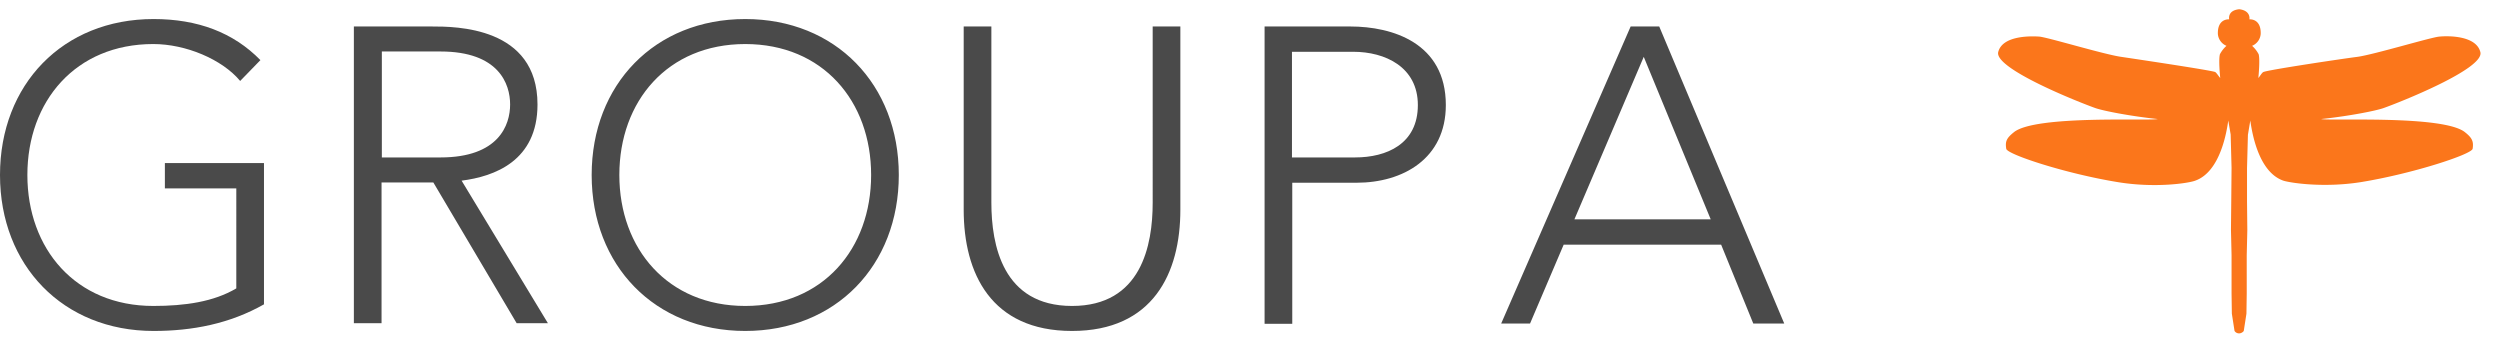
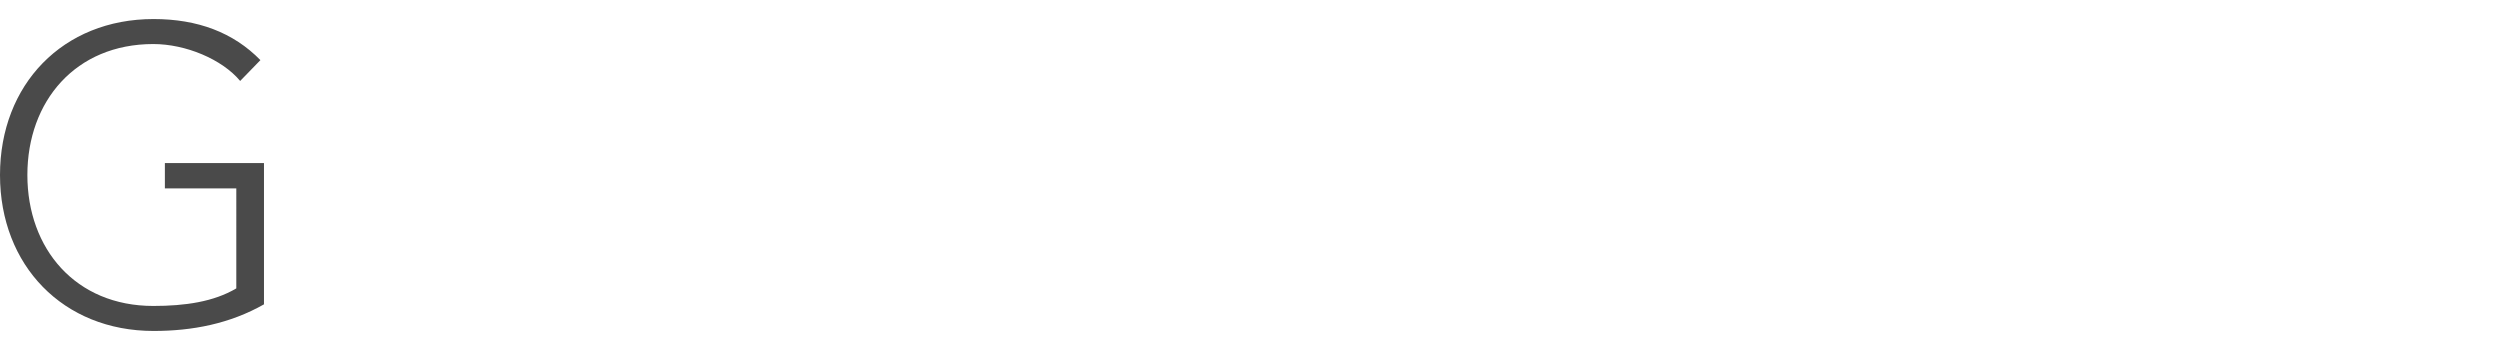
<svg xmlns="http://www.w3.org/2000/svg" xml:space="preserve" style="enable-background:new 0 0 840 114" viewBox="0 0 840 114">
  <path fill="#4a4a4a" d="M88.8 102.2c-11.6 6.6-24.2 9-37.2 9-30.4 0-51.6-22-51.6-52.4S21.1 6.4 51.6 6.4c14.8 0 26.8 4.5 35.9 13.8l-6.8 7c-6.1-7.3-18.3-12.4-29.2-12.4-26.1 0-42.3 19.2-42.3 44s16.2 44 42.3 44c10.7 0 20.3-1.4 27.9-5.9V63.3h-24v-8.5h33.3v47.4h.1z" />
-   <path fill="#4a4a4a" d="M128.2 52.9H148c19.6 0 23.4-10.9 23.4-17.8s-3.8-17.8-23.4-17.8h-19.7v35.6h-.1zm-9.3-44h26.2c7.9 0 35.5 0 35.5 26.2 0 19-14.5 24.2-25.5 25.6l29 47.9h-10.5l-28-47.3h-17.4v47.3h-9.3V8.9zm131.5 93.9c26.1 0 42.3-19.2 42.3-44s-16.2-44-42.3-44-42.3 19.2-42.3 44 16.3 44 42.3 44m0-96.4c30.4 0 51.6 22 51.6 52.4s-21.2 52.4-51.6 52.4-51.6-22-51.6-52.4S220 6.4 250.4 6.4m146.2 64.1c0 21.3-9.2 40.7-36.4 40.7s-36.4-19.4-36.4-40.7V8.9h9.3v59.2c0 14.2 3.8 34.7 27.1 34.7s27.1-20.4 27.1-34.7V8.9h9.3v61.6zm37.6-17.6h21.1c10.6 0 21.1-4.5 21.1-17.6 0-12.8-11-17.9-21.7-17.9h-20.6v35.5h.1zm-9.3-44h28.8c14.1 0 32.1 5.5 32.1 26.4 0 18-14.4 26.1-30 26.1h-21.6v47.4h-9.3V8.9zm127.4 10.2L529 73.7h45.8zm-4.4-10.2h9.6l42 99.8h-10.4l-10.8-26.5h-52.9l-11.3 26.5h-9.7l43.5-99.8z" class="st1" />
-   <path d="M833.4 17.5c-1.4-5.6-10.9-5.5-13.8-5.2-2.7.2-21.8 6-27.5 6.8-4.8.6-30.2 4.4-31.6 5.1-.5.2-1.2 1.5-1.7 2 .1-.9.6-6.3.1-8-.6-1.1-1.3-2-2.2-2.8a4.7 4.7 0 0 0 2.9-4.1c.1-5.2-3.8-4.8-3.8-4.8s.6-2.9-3.4-3.4c-4.1.4-3.4 3.4-3.4 3.4s-3.9-.4-3.8 4.8a4.7 4.7 0 0 0 2.9 4.1c-.9.8-1.6 1.7-2.2 2.8-.5 1.7 0 7.1.1 8-.5-.5-1.2-1.7-1.7-2-1.4-.6-26.9-4.4-31.6-5.1-5.7-.8-24.8-6.6-27.5-6.8-2.9-.2-12.4-.4-13.8 5.2s27.5 17 32.6 18.8c2.5.9 11.5 2.7 21 3.7-2.8.7-41-1.4-48.3 4.4-2.5 2-3 3.1-2.6 5.6.3 1.9 20.2 8.4 37.5 11.2 12.8 2.1 24 .3 26-.5 8.5-3 10.6-16.7 11.1-20.2l.8 4.7.3 11.2-.1 11.2-.1 9.6.2 8.5v12.9l.1 6.8.9 5.8c.6.9 1.8 1.1 2.7.4.2-.1.3-.3.4-.4l.9-5.8.1-6.8V85.8l.2-8.5-.1-9.6V56.5l.3-11.2.8-4.8c.5 3.4 2.5 17.2 11.1 20.2 2.1.7 13.3 2.5 26 .5 17.3-2.8 37.2-9.3 37.6-11.2.4-2.5-.2-3.7-2.6-5.6-7.3-5.8-45.5-3.7-48.3-4.4 9.5-1 18.5-2.8 21-3.7 5.1-1.8 34-13.2 32.5-18.8" style="fill:#fb761b" />
</svg>